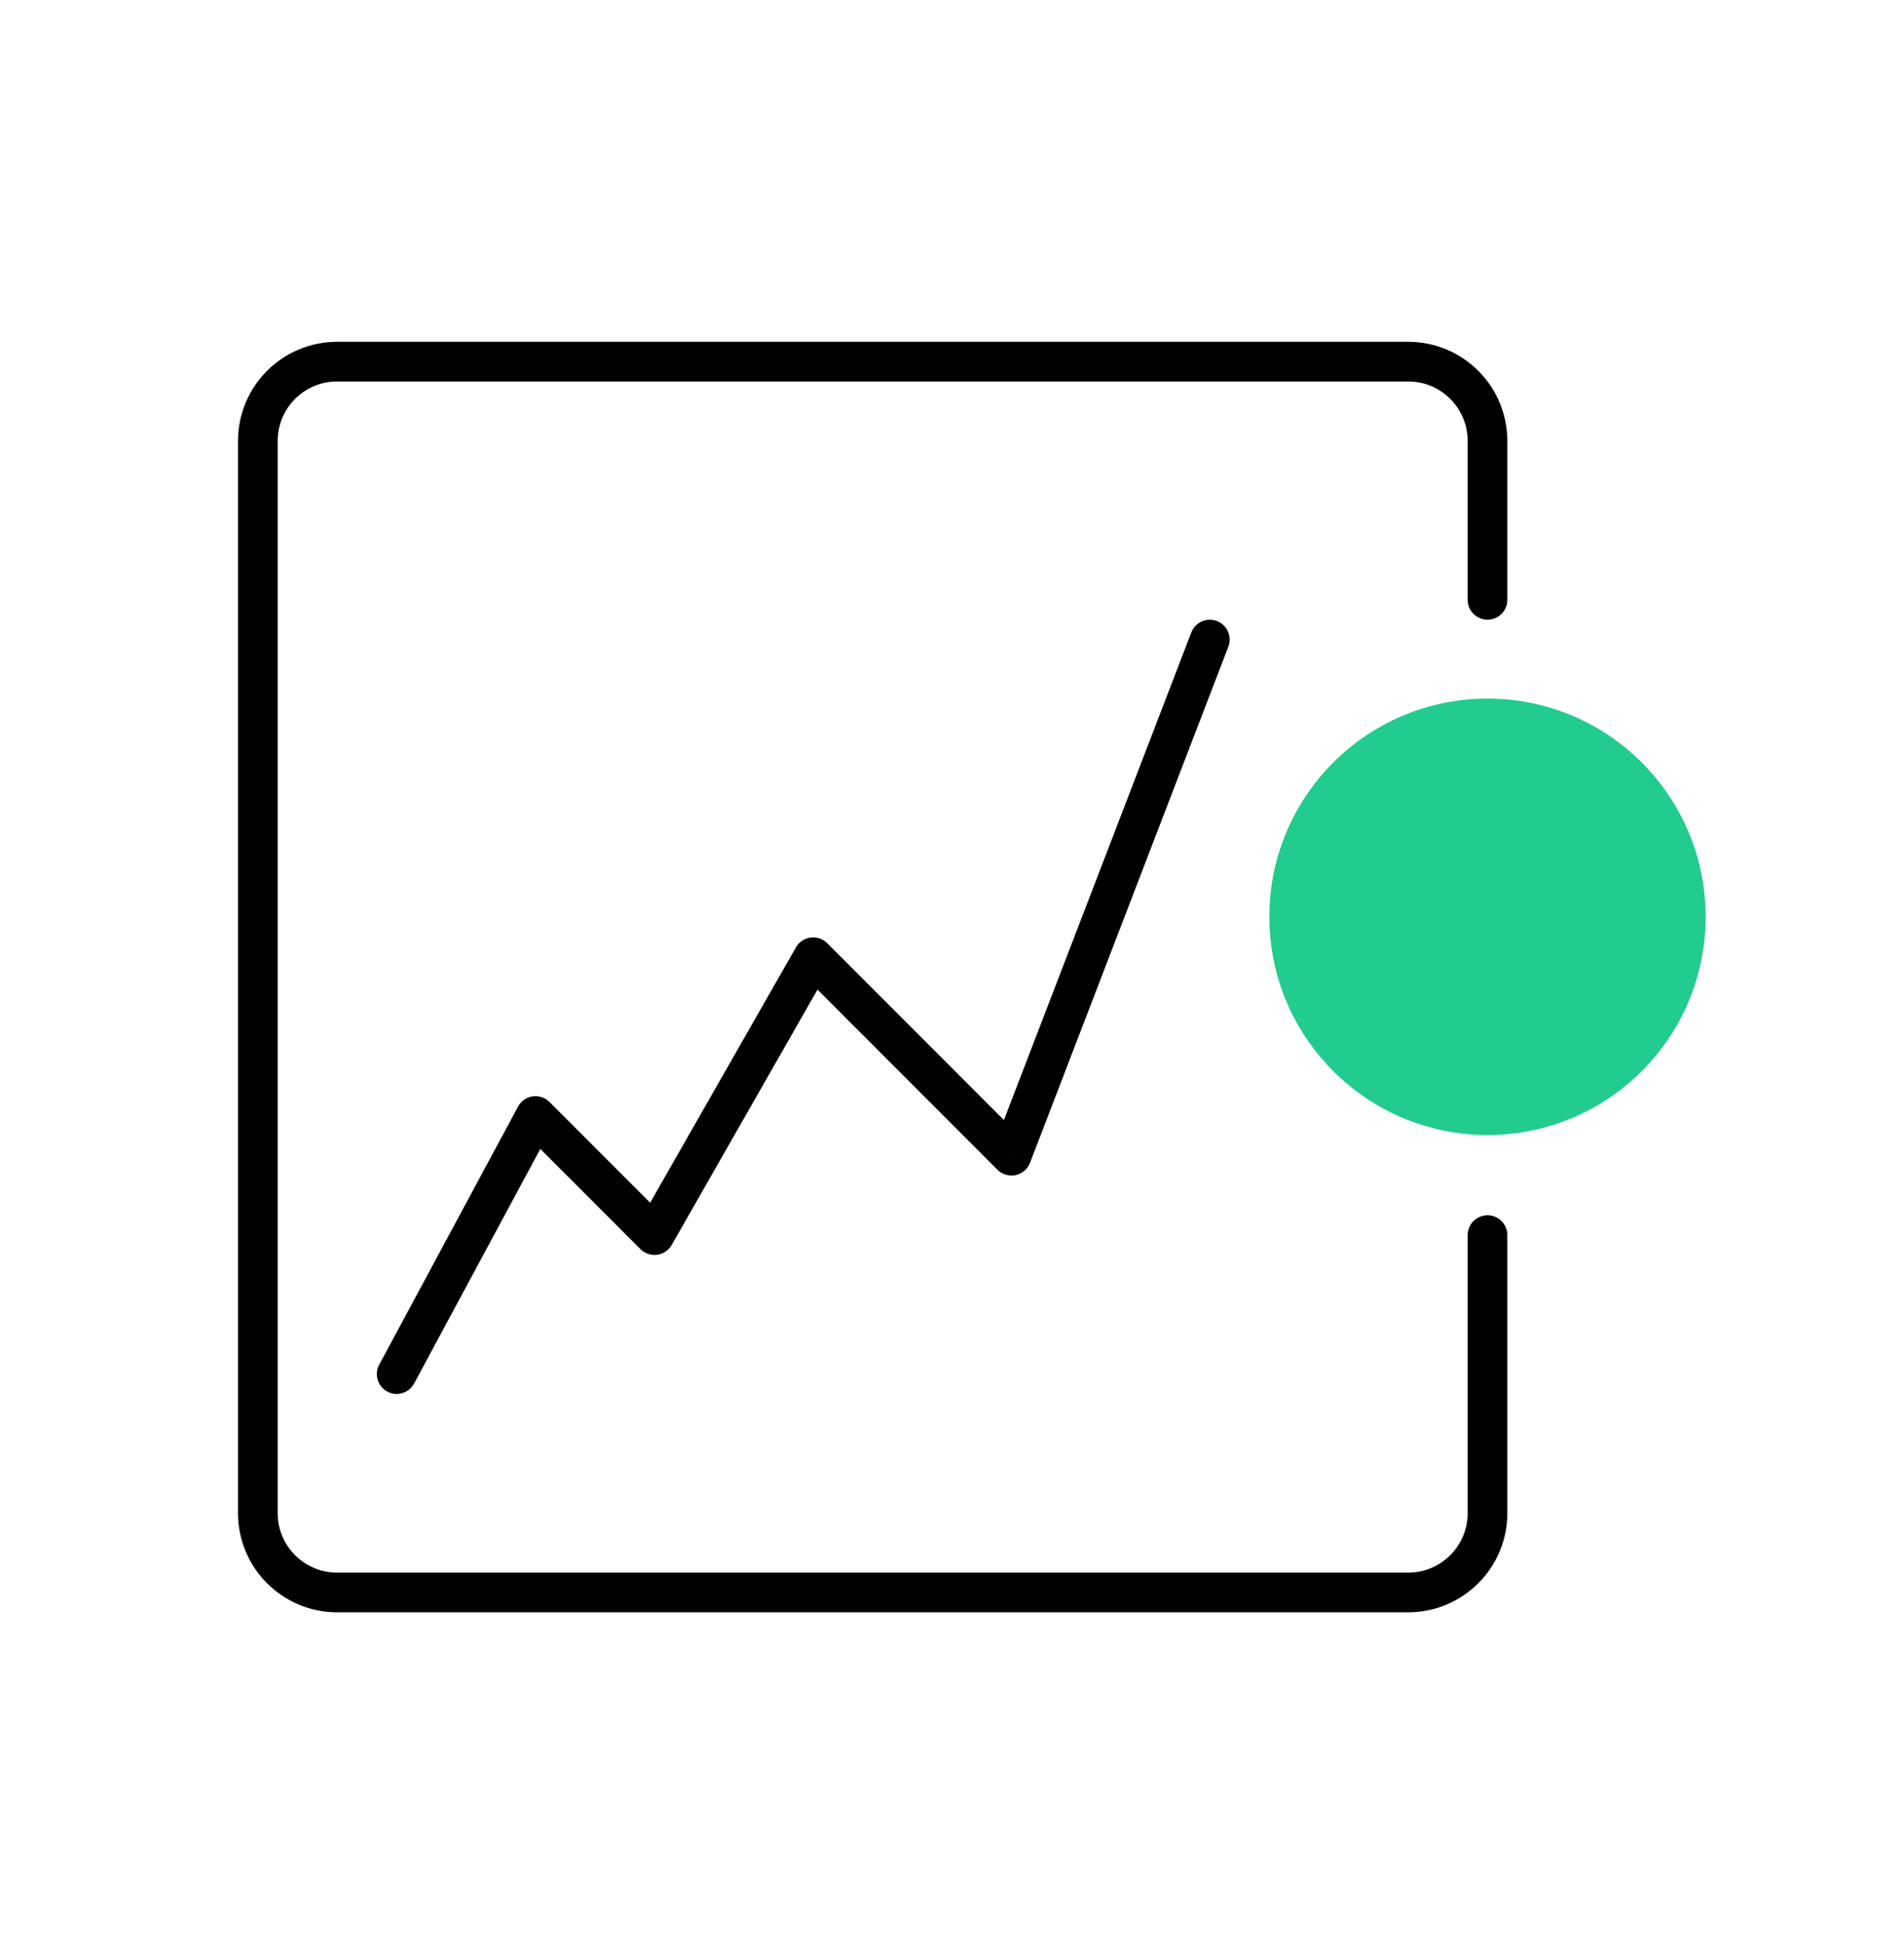
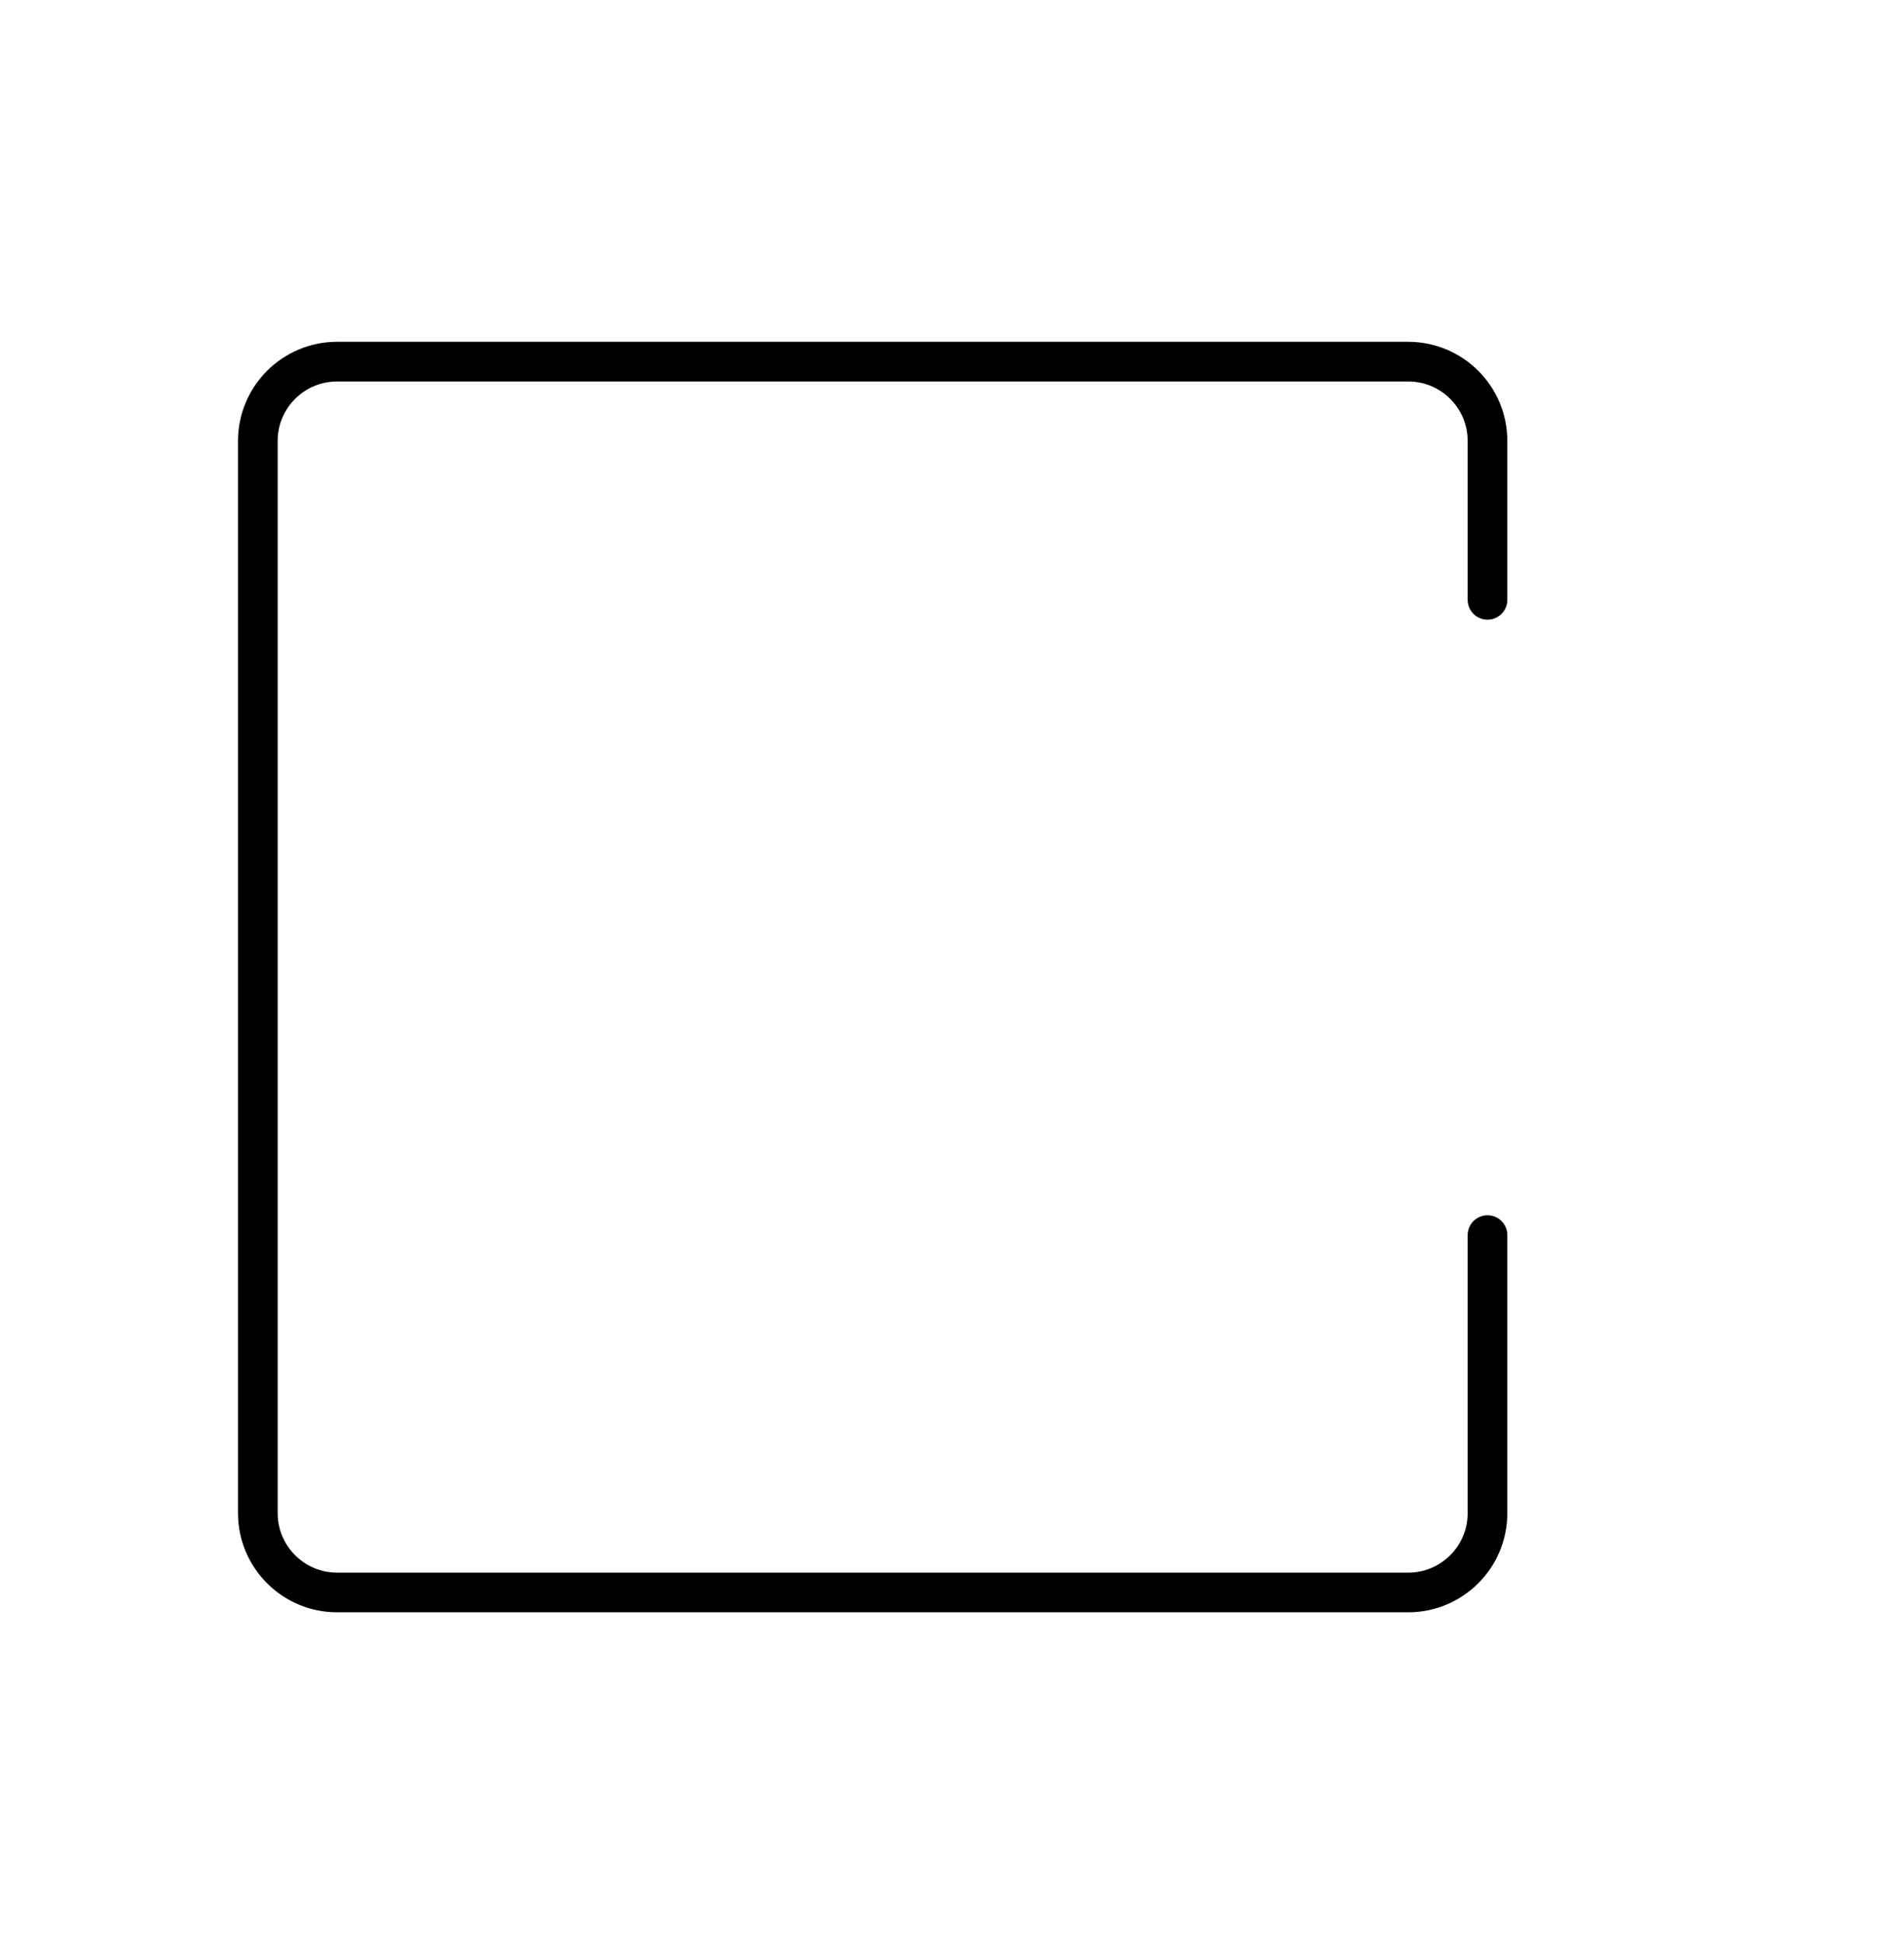
<svg xmlns="http://www.w3.org/2000/svg" width="48" height="49" viewBox="0 0 48 49" fill="none">
-   <circle cx="37.5" cy="23.108" r="5.5" fill="#21CC8E" />
  <path d="M22.5 40.138H8.5C7.395 40.138 6.5 39.242 6.5 38.138V22.124L6.5 11.115C6.5 10.01 7.395 9.115 8.5 9.115L35.5 9.115C36.605 9.115 37.5 10.01 37.5 11.115V15.119M21.499 40.138H35.5C36.605 40.138 37.5 39.242 37.5 38.138V31.131" stroke="black" stroke-linecap="round" />
-   <path d="M9.56 34.397C9.429 34.64 9.52 34.943 9.763 35.074C10.006 35.205 10.309 35.114 10.44 34.871L9.56 34.397ZM13.5 28.129L13.854 27.776C13.742 27.664 13.584 27.611 13.427 27.634C13.271 27.657 13.135 27.753 13.06 27.892L13.5 28.129ZM16.5 31.131L16.146 31.485C16.256 31.595 16.412 31.648 16.566 31.627C16.721 31.606 16.857 31.515 16.934 31.379L16.5 31.131ZM20.5 24.126L20.854 23.773C20.744 23.662 20.588 23.61 20.434 23.631C20.279 23.651 20.143 23.743 20.066 23.878L20.5 24.126ZM25.5 29.13L25.146 29.483C25.266 29.603 25.438 29.654 25.604 29.619C25.769 29.584 25.906 29.467 25.967 29.309L25.5 29.13ZM30.967 16.299C31.066 16.042 30.937 15.752 30.679 15.653C30.422 15.554 30.132 15.683 30.033 15.941L30.967 16.299ZM10.44 34.871L13.94 28.366L13.06 27.892L9.56 34.397L10.44 34.871ZM13.146 28.483L16.146 31.485L16.854 30.778L13.854 27.776L13.146 28.483ZM16.934 31.379L20.934 24.374L20.066 23.878L16.066 30.883L16.934 31.379ZM20.146 24.48L25.146 29.483L25.854 28.776L20.854 23.773L20.146 24.48ZM25.967 29.309L30.967 16.299L30.033 15.941L25.033 28.95L25.967 29.309Z" fill="black" />
</svg>